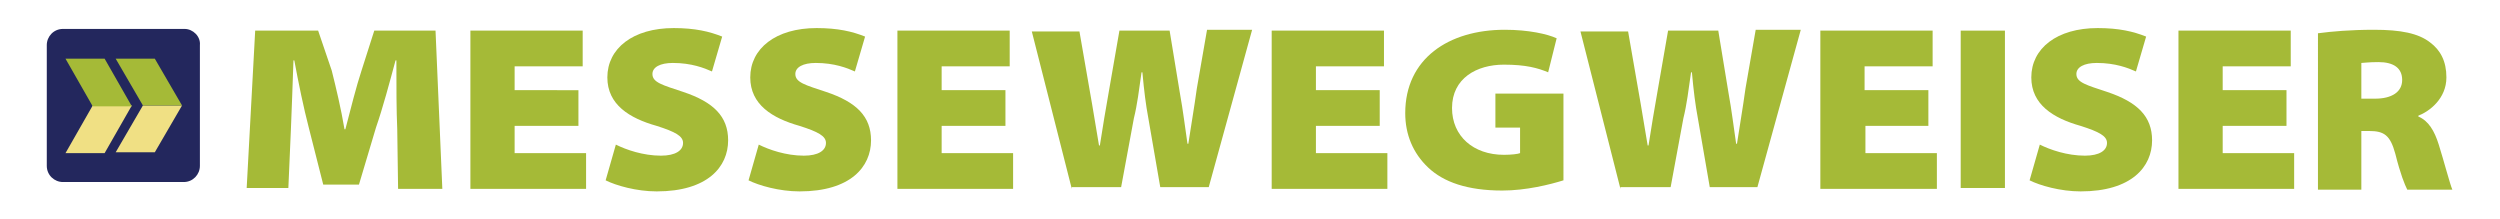
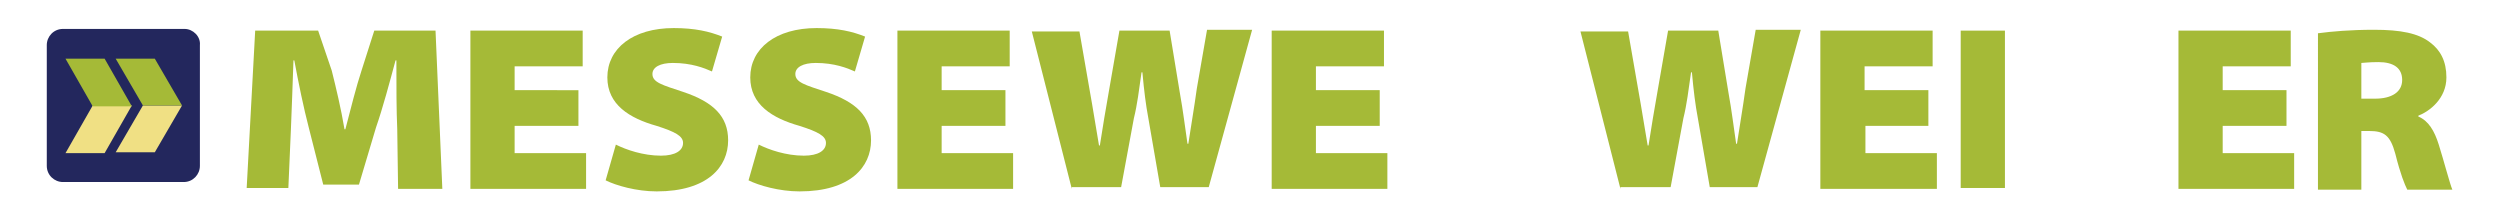
<svg xmlns="http://www.w3.org/2000/svg" xmlns:xlink="http://www.w3.org/1999/xlink" version="1.1" id="Ebene_1" x="0px" y="0px" viewBox="0 0 293.9 25.8" style="enable-background:new 0 0 293.9 25.8;" xml:space="preserve">
  <style type="text/css">
	.st0{fill:#A5BA37;}
	.st1{fill:#23275D;}
	.st2{clip-path:url(#SVGID_00000054242614110670921100000003999981095960833673_);fill:#F0E084;}
	.st3{clip-path:url(#SVGID_00000054242614110670921100000003999981095960833673_);fill:#A5BA37;}
	.st4{clip-path:url(#SVGID_00000101100221843218365190000017062118820528873893_);fill:#F0E084;}
	.st5{clip-path:url(#SVGID_00000101100221843218365190000017062118820528873893_);fill:#A5BA37;}
</style>
  <g>
    <g>
      <path class="st0" d="M46.7,15.2c-0.1-2.3-0.1-4.9-0.1-8.1h-0.1c-0.7,2.6-1.5,5.6-2.3,7.9l-2,6.7h-4.2l-1.7-6.7    c-0.6-2.3-1.2-5.2-1.7-7.9h-0.1c-0.1,2.8-0.2,5.8-0.3,8.1l-0.3,6.9h-4.9l1-18.5h7.4L39,8.3c0.5,2,1.1,4.5,1.5,6.9h0.1    c0.6-2.3,1.3-5.1,1.9-6.9L44,3.6h7.2L52,22.2h-5.2L46.7,15.2z" />
      <path class="st0" d="M68,14.8h-7.5V18h8.4v4.2H55.3V3.6h13.2v4.2h-8v2.8H68V14.8z" />
      <path class="st0" d="M72.4,17c1.2,0.6,3.2,1.3,5.3,1.3c1.7,0,2.6-0.6,2.6-1.5c0-0.8-0.9-1.3-3.1-2c-3.2-0.9-5.8-2.5-5.8-5.7    c0-3.4,3-5.8,7.8-5.8c2.5,0,4.2,0.4,5.7,1l-1.2,4.1c-0.9-0.4-2.4-1-4.6-1c-1.5,0-2.4,0.5-2.4,1.3c0,1,1.2,1.3,3.6,2.1    c3.6,1.2,5.3,2.9,5.3,5.7c0,3.1-2.4,6-8.4,6c-2.4,0-4.8-0.7-6-1.3L72.4,17z" />
      <path class="st0" d="M89.2,17c1.2,0.6,3.2,1.3,5.3,1.3c1.7,0,2.6-0.6,2.6-1.5c0-0.8-0.9-1.3-3.1-2c-3.2-0.9-5.8-2.5-5.8-5.7    c0-3.4,3-5.8,7.8-5.8c2.5,0,4.2,0.4,5.7,1l-1.2,4.1c-0.9-0.4-2.4-1-4.6-1c-1.5,0-2.4,0.5-2.4,1.3c0,1,1.2,1.3,3.6,2.1    c3.6,1.2,5.3,2.9,5.3,5.7c0,3.1-2.4,6-8.4,6c-2.4,0-4.8-0.7-6-1.3L89.2,17z" />
      <path class="st0" d="M118.2,14.8h-7.5V18h8.4v4.2h-13.6V3.6h13.2v4.2h-8v2.8h7.5V14.8z" />
      <path class="st0" d="M126,22.2l-4.7-18.5h5.6l1.2,6.9c0.4,2.2,0.8,4.8,1.1,6.5h0.1c0.3-2,0.7-4.3,1.1-6.6l1.2-6.9h5.9l1.2,7.3    c0.4,2.2,0.6,4,0.9,6h0.1c0.3-2,0.7-4.3,1-6.5l1.2-6.9h5.3l-5.1,18.5h-5.7l-1.4-8.1c-0.3-1.6-0.5-3.2-0.7-5.4h-0.1    c-0.3,2.1-0.5,3.8-0.9,5.4l-1.5,8.1H126z" />
      <path class="st0" d="M162.2,14.8h-7.5V18h8.4v4.2h-13.6V3.6h13.2v4.2h-8v2.8h7.5V14.8z" />
-       <path class="st0" d="M183.8,21.2c-1.6,0.5-4.4,1.2-7.2,1.2c-4.1,0-6.9-1-8.7-2.7c-1.8-1.7-2.7-3.9-2.7-6.4c0-6.4,5.1-9.8,11.7-9.8    c2.8,0,5,0.5,6.1,1L182,8.5c-1.2-0.5-2.6-0.9-5.2-0.9c-3.2,0-6.1,1.6-6.1,5.1c0,3.3,2.5,5.5,6.1,5.5c0.9,0,1.7-0.1,1.9-0.2v-3    h-2.9v-4h8V21.2z" />
      <path class="st0" d="M190.5,22.2l-4.7-18.5h5.6l1.2,6.9c0.4,2.2,0.8,4.8,1.1,6.5h0.1c0.3-2,0.7-4.3,1.1-6.6l1.2-6.9h5.9l1.2,7.3    c0.4,2.2,0.6,4,0.9,6h0.1c0.3-2,0.7-4.3,1-6.5l1.2-6.9h5.3l-5.1,18.5H201l-1.4-8.1c-0.3-1.6-0.5-3.2-0.7-5.4h-0.1    c-0.3,2.1-0.5,3.8-0.9,5.4l-1.5,8.1H190.5z" />
      <path class="st0" d="M226.8,14.8h-7.5V18h8.4v4.2H214V3.6h13.2v4.2h-8v2.8h7.5V14.8z" />
      <path class="st0" d="M235.7,3.6v18.5h-5.2V3.6H235.7z" />
-       <path class="st0" d="M239.8,17c1.2,0.6,3.2,1.3,5.3,1.3c1.7,0,2.6-0.6,2.6-1.5c0-0.8-0.9-1.3-3.1-2c-3.2-0.9-5.8-2.5-5.8-5.7    c0-3.4,3-5.8,7.8-5.8c2.5,0,4.2,0.4,5.7,1l-1.2,4.1c-0.9-0.4-2.4-1-4.6-1c-1.5,0-2.4,0.5-2.4,1.3c0,1,1.2,1.3,3.6,2.1    c3.6,1.2,5.3,2.9,5.3,5.7c0,3.1-2.4,6-8.4,6c-2.4,0-4.8-0.7-6-1.3L239.8,17z" />
      <path class="st0" d="M268.8,14.8h-7.5V18h8.4v4.2h-13.6V3.6h13.2v4.2h-8v2.8h7.5V14.8z" />
      <path class="st0" d="M272.6,3.9c1.5-0.2,3.7-0.4,6.5-0.4c3.1,0,5.2,0.4,6.6,1.5c1.2,0.9,1.9,2.2,1.9,4.1c0,2.5-2,4-3.3,4.5v0.1    c1.2,0.5,1.9,1.7,2.4,3.3c0.6,1.9,1.3,4.6,1.6,5.3h-5.3c-0.3-0.6-0.8-1.8-1.4-4.2c-0.6-2.2-1.3-2.7-3.1-2.7h-0.9v6.9h-5.1V3.9z     M277.7,11.6h1.5c2,0,3.2-0.8,3.2-2.2c0-1.4-1-2.1-2.8-2.1c-1.2,0-1.7,0.1-2,0.1V11.6z" />
    </g>
    <g>
      <path class="st1" d="M21.7,3.4H7.4c-1.1,0-1.9,0.9-1.9,1.9v14.2c0,1.1,0.9,1.9,1.9,1.9h14.2c1.1,0,1.9-0.9,1.9-1.9V5.3    C23.6,4.3,22.7,3.4,21.7,3.4z" />
      <g>
        <g>
          <g>
            <defs>
              <rect id="SVGID_1_" x="5.7" y="6.6" width="11.8" height="11.8" />
            </defs>
            <clipPath id="SVGID_00000164495186513503575060000012593936901980688265_">
              <use xlink:href="#SVGID_1_" style="overflow:visible;" />
            </clipPath>
            <polygon style="clip-path:url(#SVGID_00000164495186513503575060000012593936901980688265_);fill:#F0E084;" points="15.5,12.4        10.9,12.4 7.7,18 12.3,18      " />
            <polygon style="clip-path:url(#SVGID_00000164495186513503575060000012593936901980688265_);fill:#A5BA37;" points="7.7,6.9        12.3,6.9 15.5,12.5 10.9,12.5      " />
          </g>
        </g>
        <g>
          <g>
            <defs>
              <rect id="SVGID_00000049927880496645968020000008393584719840085678_" x="11.6" y="6.5" width="11.8" height="11.8" />
            </defs>
            <clipPath id="SVGID_00000072974664366041892160000010010444151684265364_">
              <use xlink:href="#SVGID_00000049927880496645968020000008393584719840085678_" style="overflow:visible;" />
            </clipPath>
            <polygon style="clip-path:url(#SVGID_00000072974664366041892160000010010444151684265364_);fill:#F0E084;" points="21.4,12.4        16.8,12.4 13.6,17.9 18.2,17.9      " />
            <polygon style="clip-path:url(#SVGID_00000072974664366041892160000010010444151684265364_);fill:#A5BA37;" points="13.6,6.9        18.2,6.9 21.4,12.4 16.8,12.4      " />
          </g>
        </g>
      </g>
    </g>
  </g>
</svg>